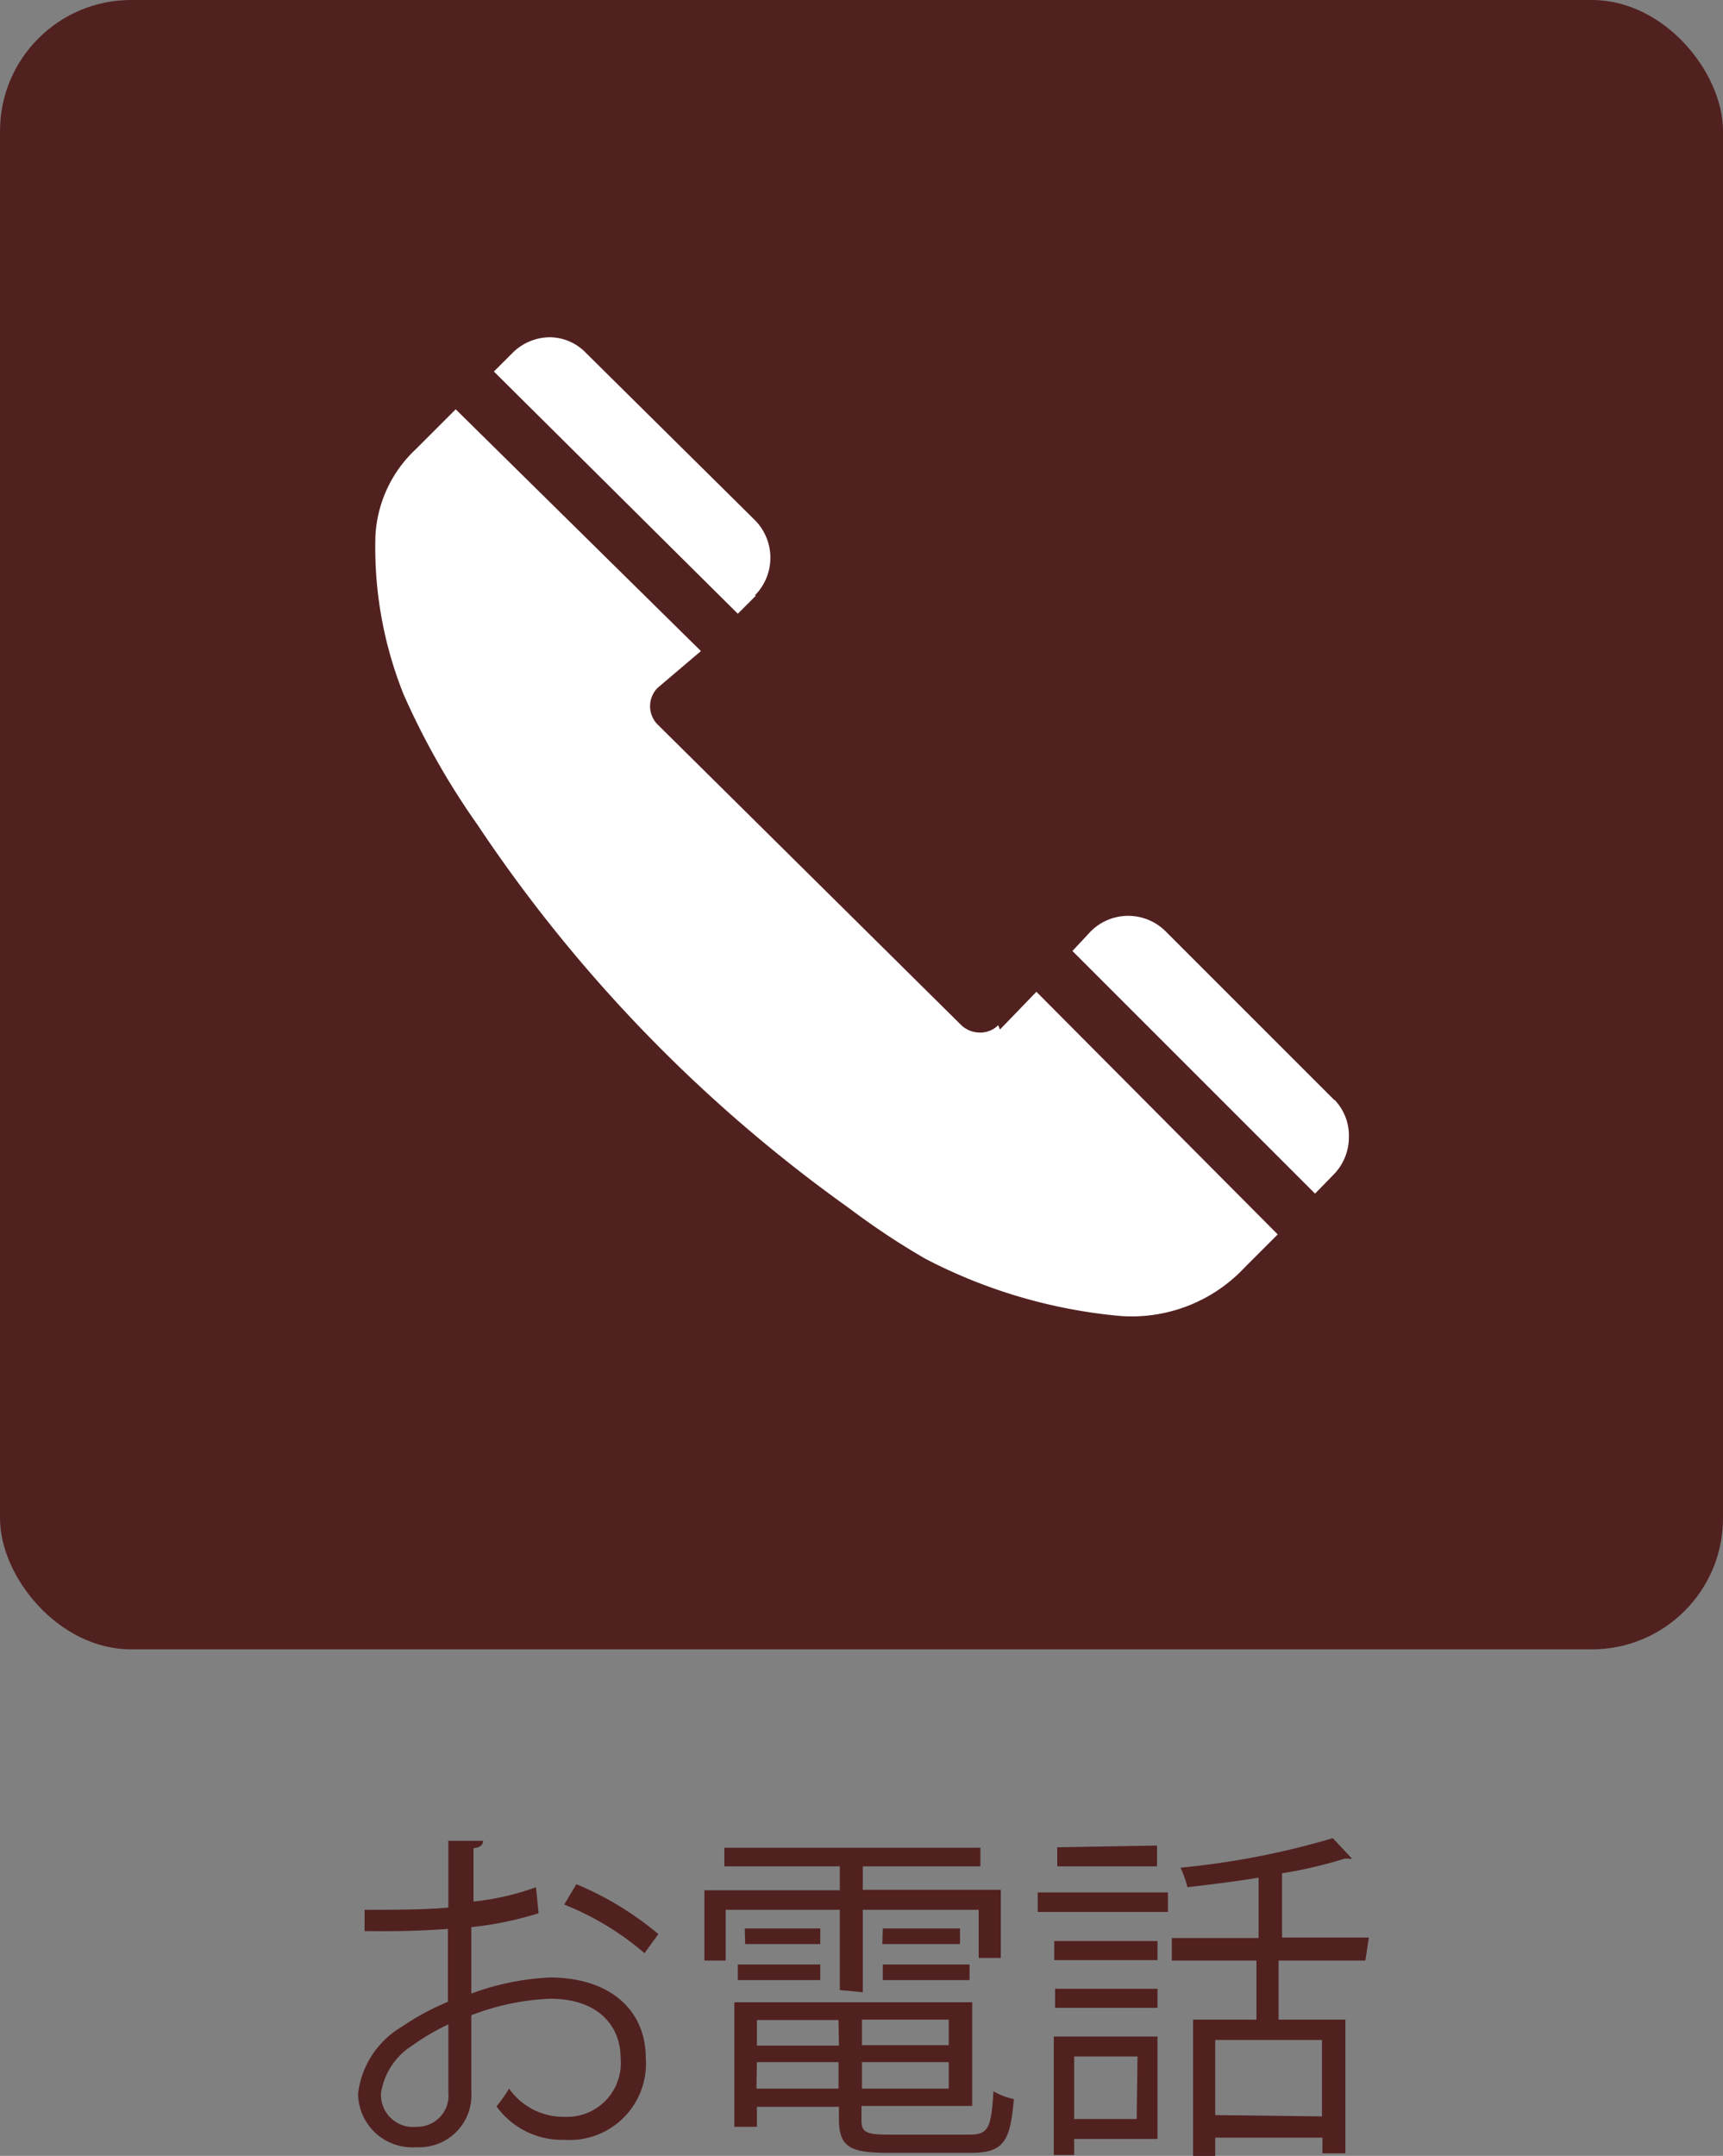
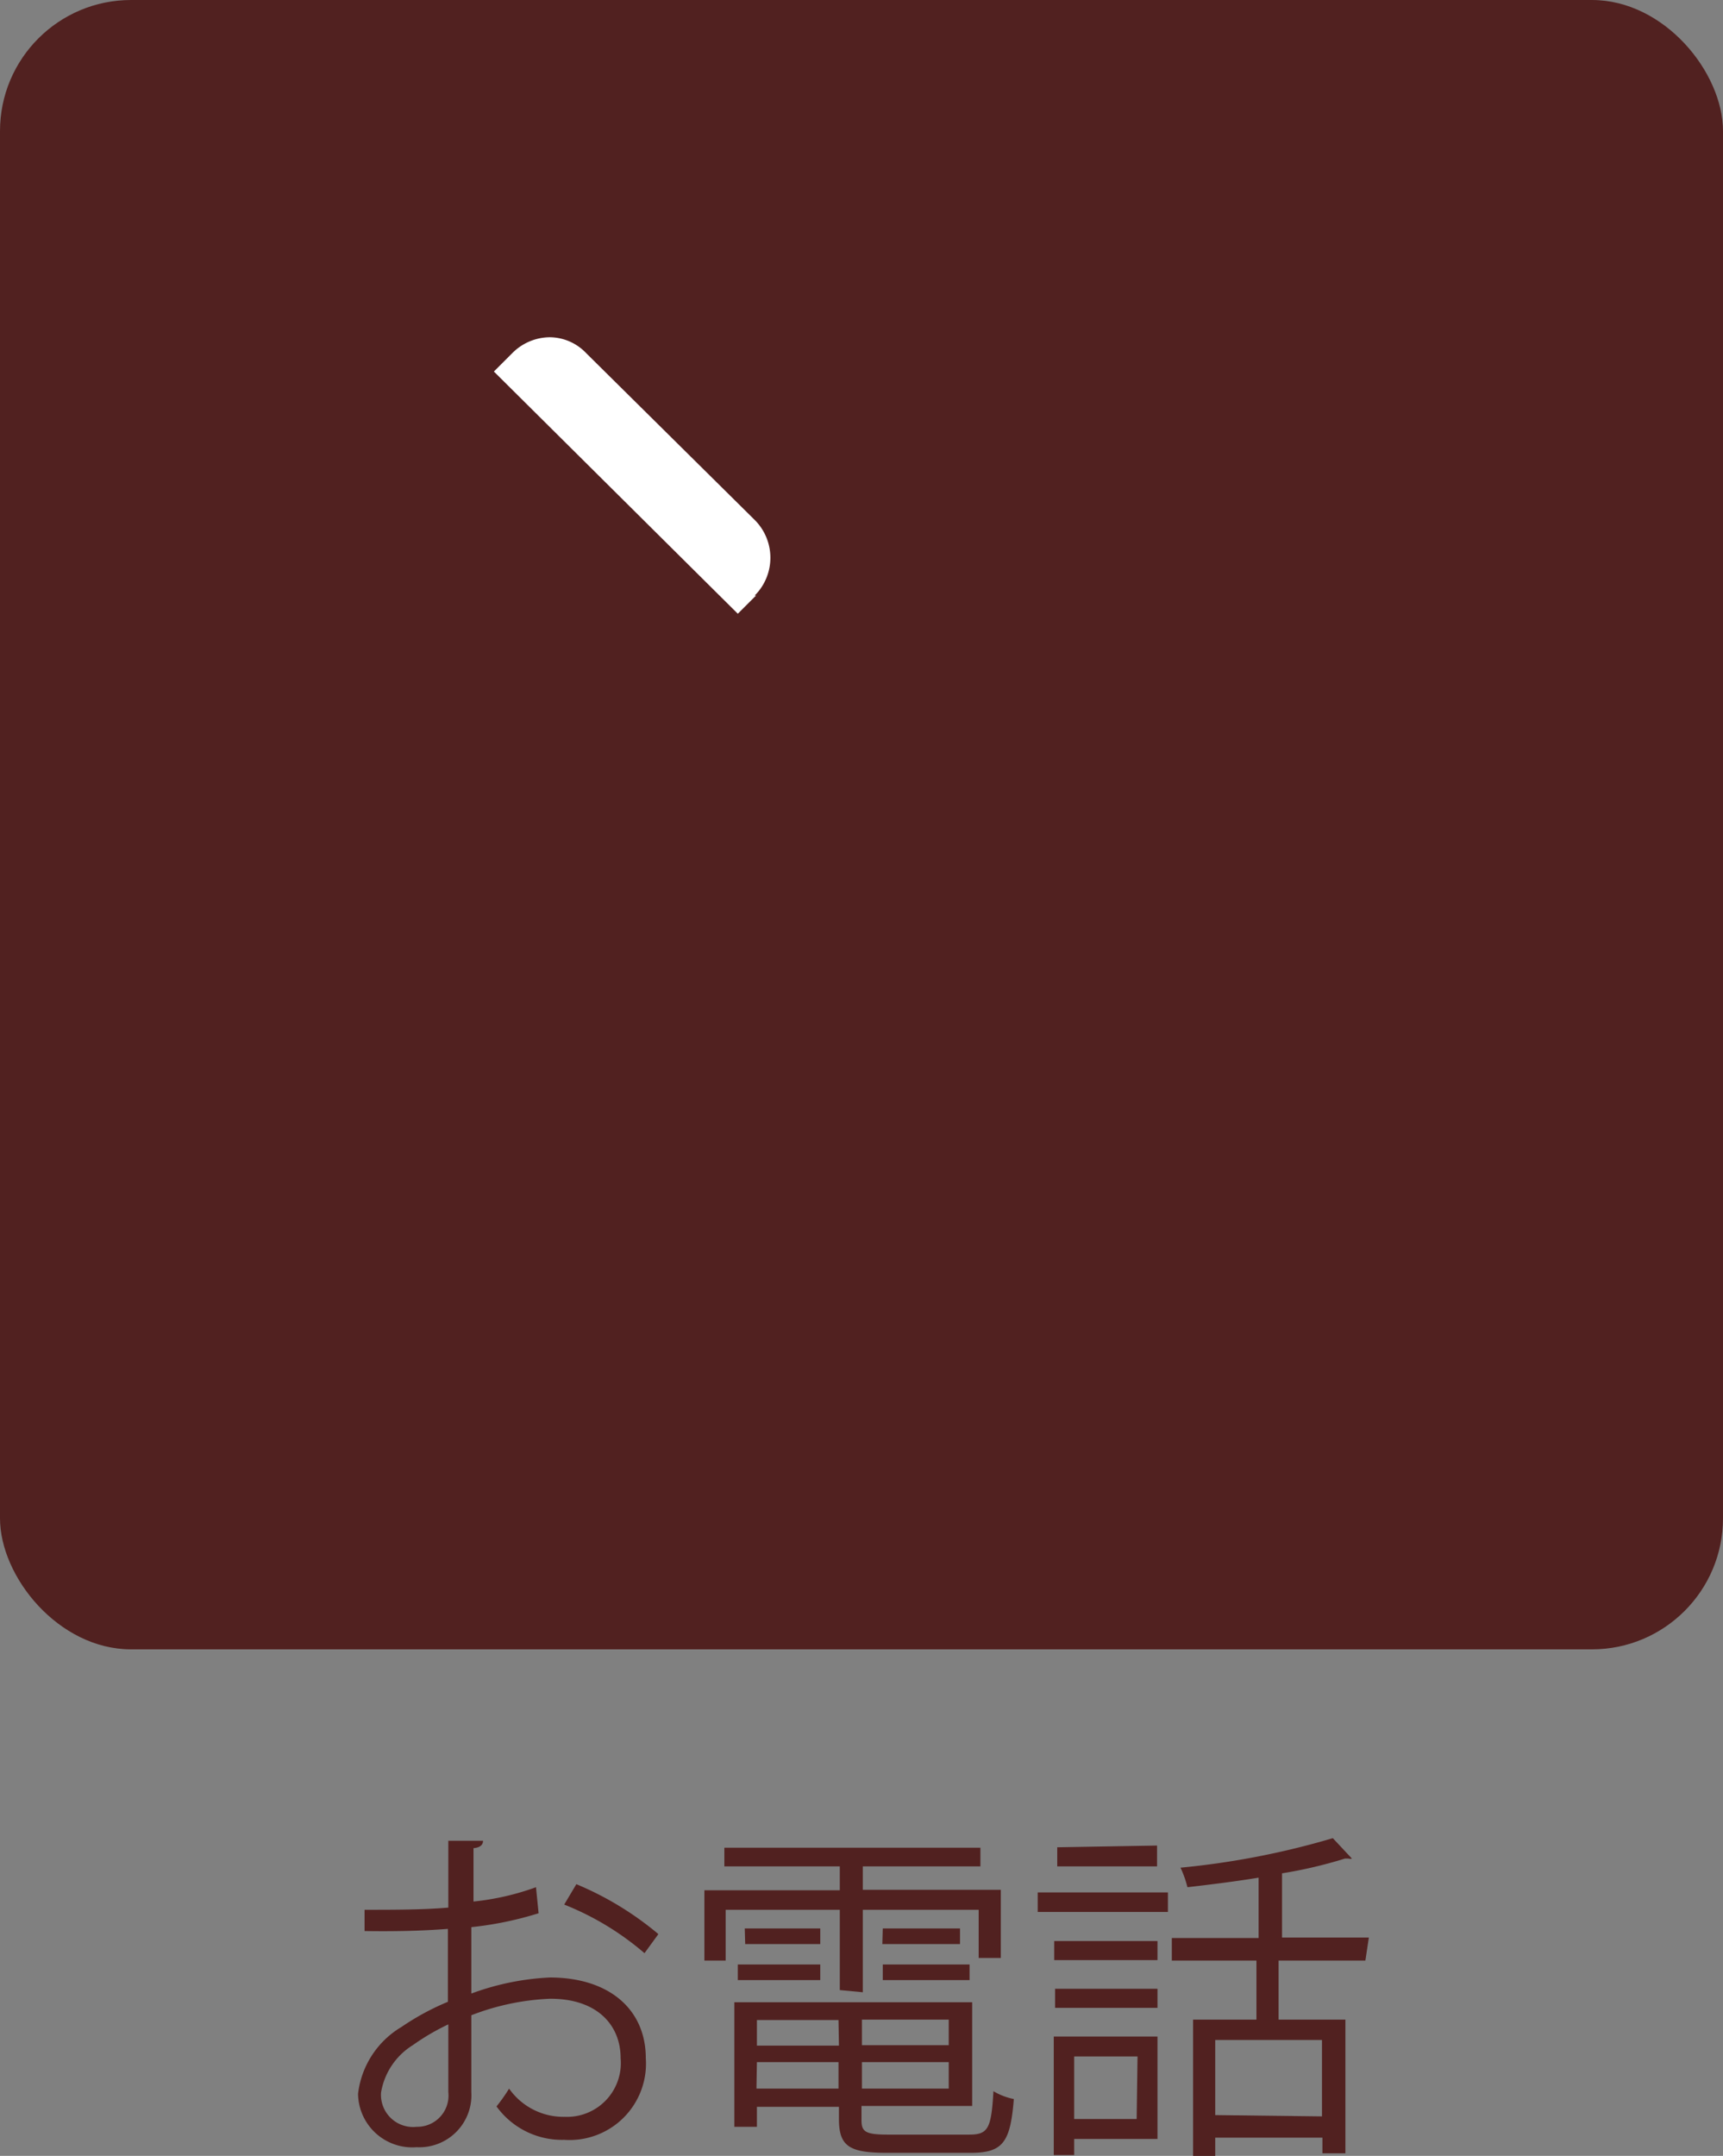
<svg xmlns="http://www.w3.org/2000/svg" id="レイヤー_1" data-name="レイヤー 1" width="39.7" height="49.67" viewBox="0 0 39.7 49.67">
  <rect x="0" y="0" width="39.7" height="49.67" fill="#808080" stroke="none" />
  <defs>
    <style>
      .cls-1 {
        fill: #fff;
      }

      .cls-2 {
        fill: #512120;
      }
    </style>
  </defs>
  <title>tel_sp</title>
  <g>
-     <path class="cls-1" d="M17.4,13.7a1.27,1.27,0,0,0,.4-.9,1.24,1.24,0,0,0-.4-.9L13.5,8A1.1,1.1,0,0,0,12,7.85L11.8,8l-.4.4L17,14Z" />
    <path class="cls-1" d="M23,23.6a.61.61,0,0,1-.8,0l-7-6.9a.61.61,0,0,1,0-.8l.9-.8L10.5,9.5l-.9.9a2.51,2.51,0,0,0-.9,2A11,11,0,0,0,9.3,16,17.2,17.2,0,0,0,11,18.9a32.58,32.58,0,0,0,8.6,8.8,18.42,18.42,0,0,0,1.8,1.1,12.21,12.21,0,0,0,4.5,1.3A3.56,3.56,0,0,0,28.8,29l.8-.8L24,22.6Z" />
    <path class="cls-1" d="M30.7,25.3l-3.9-3.9a1.27,1.27,0,0,0-1.8,0h0l-.4.5,5.6,5.6.4-.4a1.27,1.27,0,0,0,.4-.9A.86.86,0,0,0,30.7,25.3Z" />
  </g>
  <g>
    <rect class="cls-2" width="39.7" height="38" rx="3.02" ry="3.02" />
    <g>
      <path class="cls-1" d="M17.39,13.72a1.23,1.23,0,0,0,0-1.74h0L13.51,8.14a1.17,1.17,0,0,0-.84-.37,1.23,1.23,0,0,0-.87.37l-.42.42L17,14.14l.42-.42Z" />
-       <path class="cls-1" d="M23,23.62a.59.59,0,0,1-.42.17.63.63,0,0,1-.43-.17l-7-6.93a.6.6,0,0,1,0-.84l1-.85L10.5,9.43l-.92.92a2.94,2.94,0,0,0-.93,2A9.11,9.11,0,0,0,9.3,16,17.41,17.41,0,0,0,11,19a34,34,0,0,0,8.57,8.84A17.11,17.11,0,0,0,21.32,29a12.05,12.05,0,0,0,4.5,1.32,3.57,3.57,0,0,0,2.87-1.13l.75-.75-5.56-5.59-.84.87Z" />
-       <path class="cls-1" d="M30.74,25.34l-3.88-3.88a1.22,1.22,0,0,0-1.73,0h0l-.42.45L30.3,27.5l.42-.43a1.23,1.23,0,0,0,.36-.87,1.19,1.19,0,0,0-.33-.86Z" />
    </g>
  </g>
  <g>
    <path class="cls-2" d="M12.41,44.08a7.93,7.93,0,0,1-1.55.32c0,.5,0,1.06,0,1.53a6,6,0,0,1,1.81-.37c1.36,0,2.21.73,2.21,1.86A1.76,1.76,0,0,1,13,49.3a1.86,1.86,0,0,1-1.56-.77,3.81,3.81,0,0,0,.29-.41,1.53,1.53,0,0,0,1.28.65,1.24,1.24,0,0,0,1.29-1.35c0-.78-.56-1.38-1.64-1.37a5.65,5.65,0,0,0-1.8.38c0,.59,0,1.54,0,1.77a1.2,1.2,0,0,1-1.26,1.27,1.25,1.25,0,0,1-1.35-1.23,2.07,2.07,0,0,1,1-1.54,5.91,5.91,0,0,1,1.07-.58V44.44c-.64.05-1.28.06-1.92.05V44c.7,0,1.34,0,1.93-.05V42.41l.8,0c0,.1-.08.16-.22.17,0,.31,0,.79,0,1.23a6,6,0,0,0,1.44-.33Zm-2.08,4.08V46.64a5.36,5.36,0,0,0-.82.48,1.59,1.59,0,0,0-.73,1.09A.74.74,0,0,0,9.6,49a.72.72,0,0,0,.73-.8ZM14.85,45A6.52,6.52,0,0,0,13,43.88l.28-.47a7.31,7.31,0,0,1,1.89,1.15Z" />
    <path class="cls-2" d="M19.35,45.85V44H16.72v1.17h-.49V43.55h3.12V43H16.69v-.43h5.9V43H19.88v.54h3.18v1.57h-.51V44H19.88v1.9Zm.5,3c0,.27.1.33.62.33h1.86c.44,0,.51-.14.56-1a1.48,1.48,0,0,0,.47.18c-.08,1-.25,1.24-1,1.24H20.45c-.87,0-1.12-.14-1.12-.78v-.28H17.44V49h-.52V46.13H22.4v2.39H19.85ZM17,45.62v-.36h1.9v.36Zm.16-1.19H18.9v.36H17.17Zm2.16,2.11H17.44v.59h1.89Zm-1.89,1.58h1.89v-.61H17.44Zm4.43-1v-.59h-2v.59Zm-2,1h2v-.61h-2Zm.48-3.69h1.78v.36H20.33Zm0,1.19v-.36h2v.36Z" />
    <path class="cls-2" d="M23.91,44.05V43.6h3v.45Zm2.76,2.87v2.36H24.75v.37h-.47V46.92Zm0-2.2v.44H24.29v-.44Zm-2.36,1.54v-.44h2.36v.44Zm2.35-3.74V43h-2.3v-.44Zm-.45,4.86H24.75v1.44h1.44Zm5.25-2.21h-2v1.36H31v3.08h-.53v-.36H28v.42h-.51V46.53h1.46V45.17H27v-.52h2V43.26c-.55.09-1.12.16-1.64.22a2.41,2.41,0,0,0-.16-.45,18.52,18.52,0,0,0,3.51-.68l.44.47a.13.13,0,0,1-.08,0h-.08a10.46,10.46,0,0,1-1.45.34v1.48h2Zm-1,3.59V47H28v1.73Z" />
  </g>
</svg>